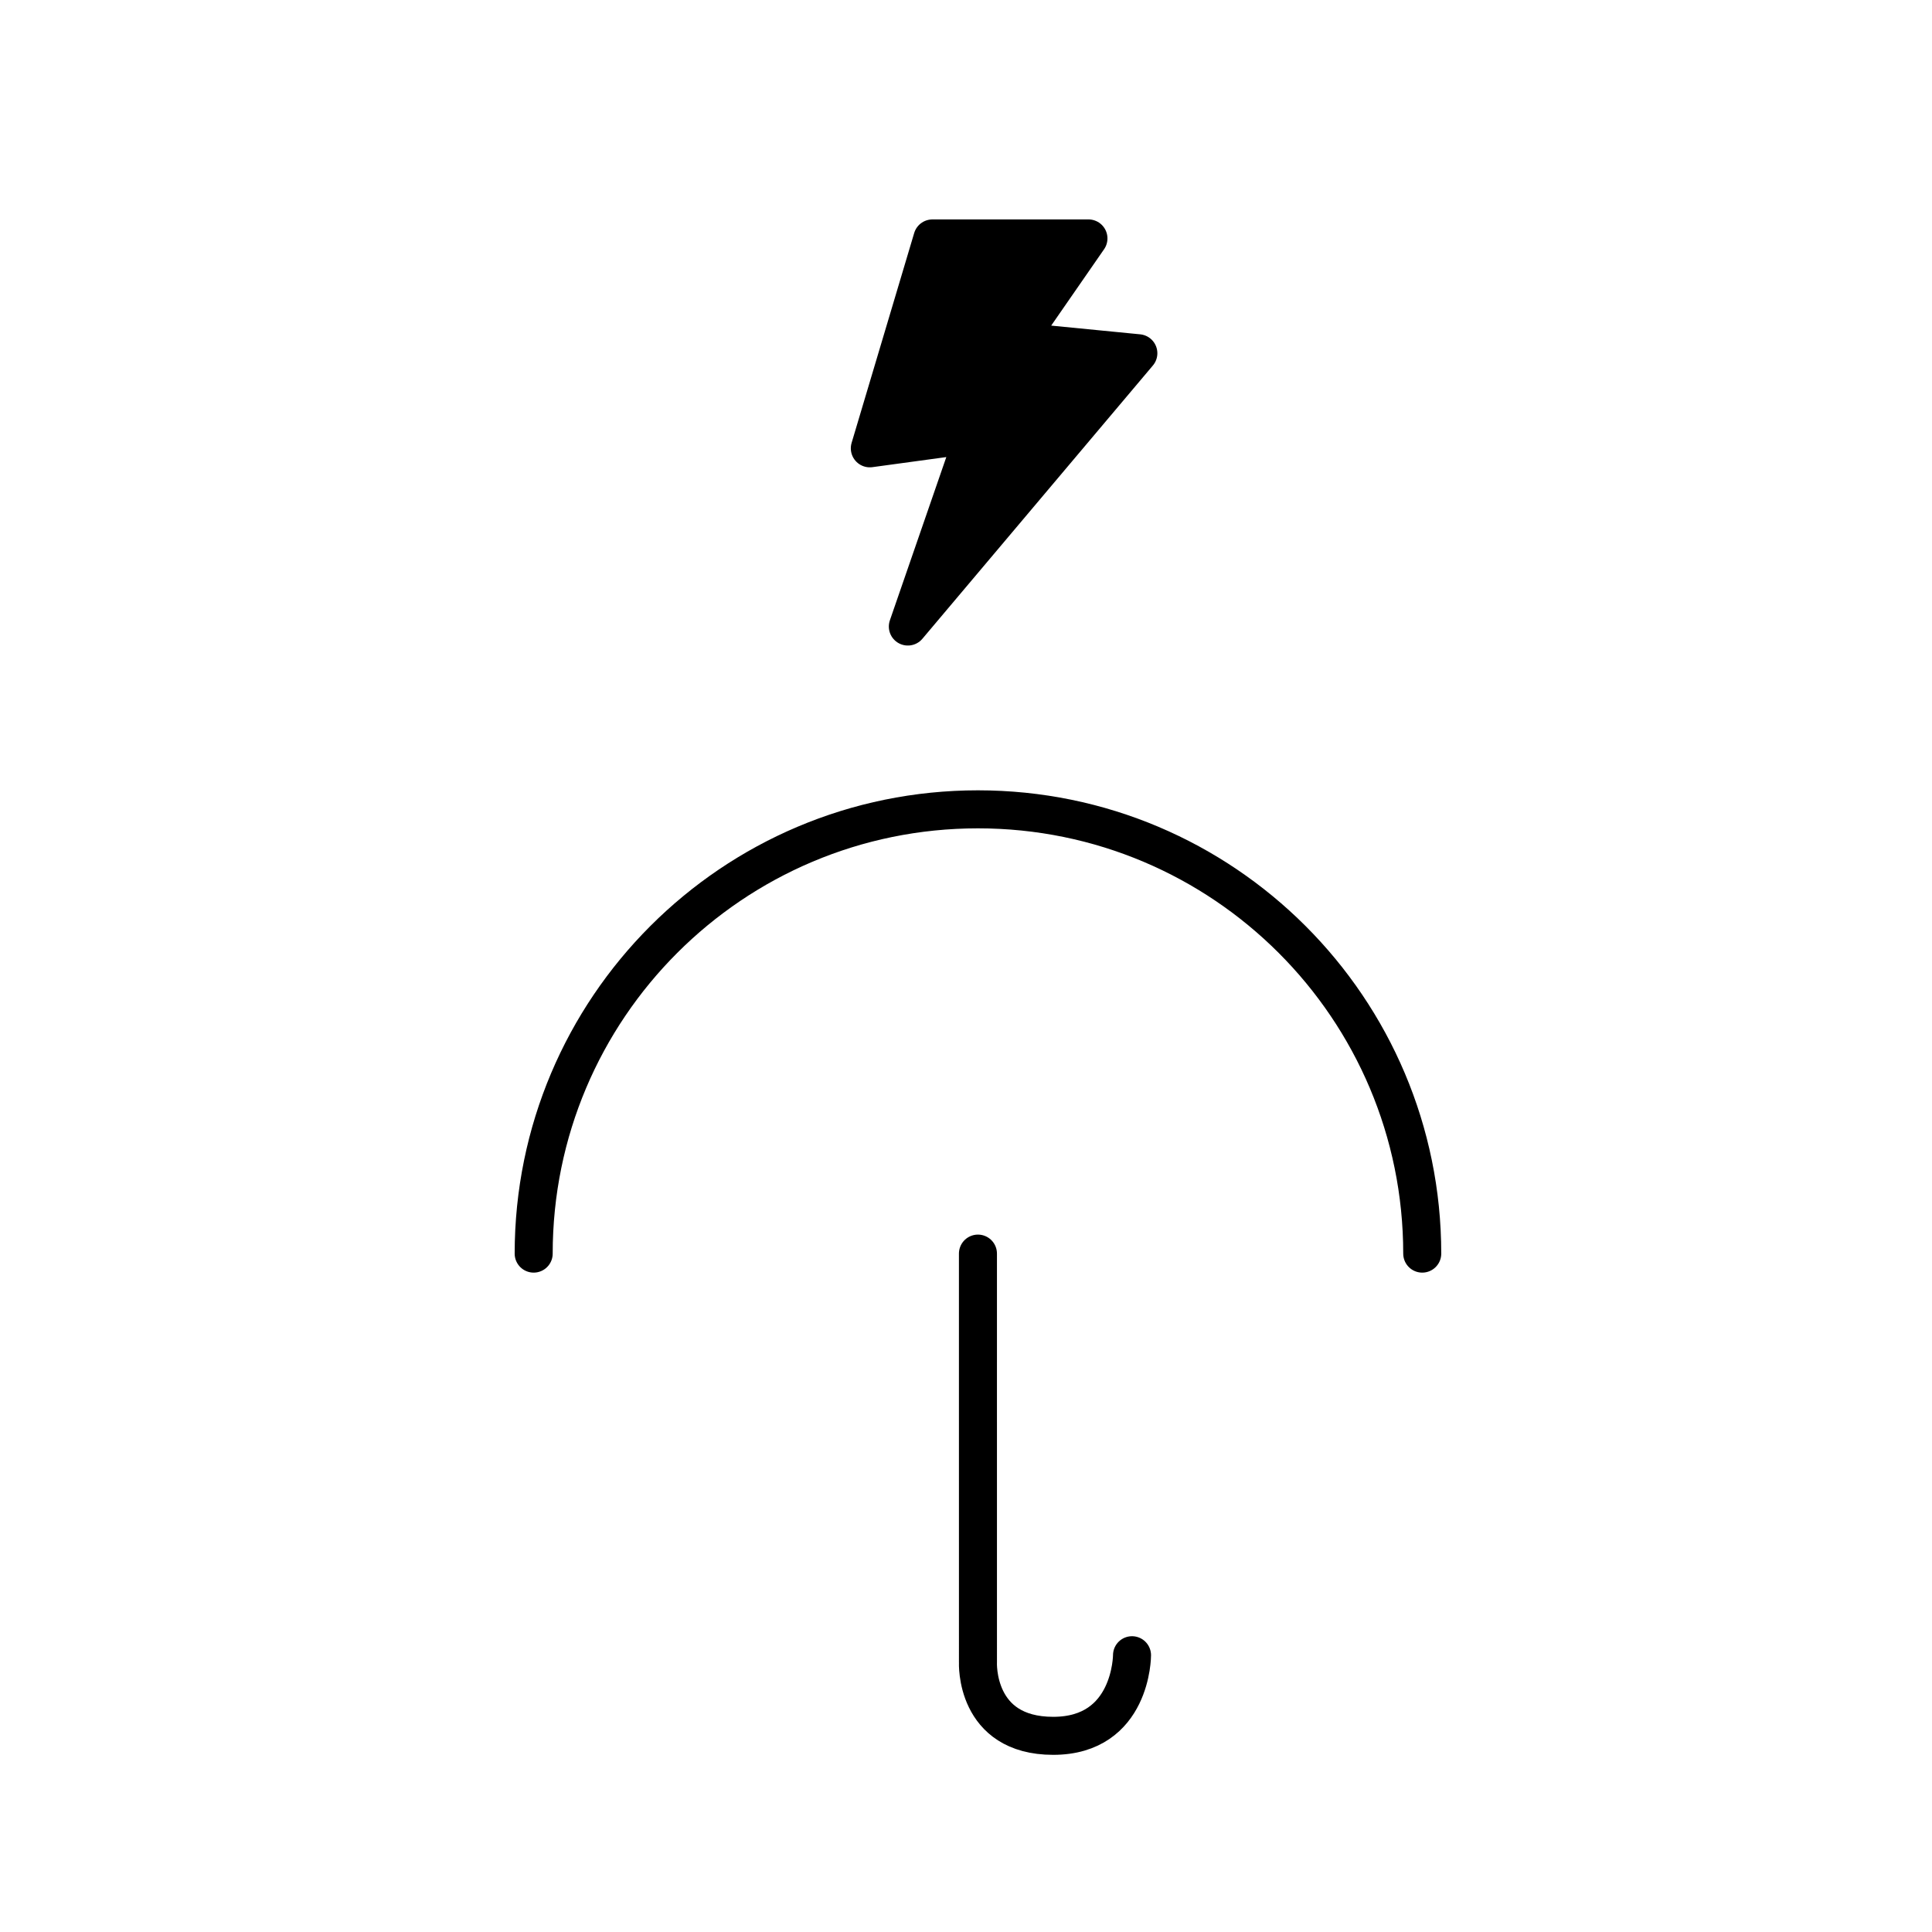
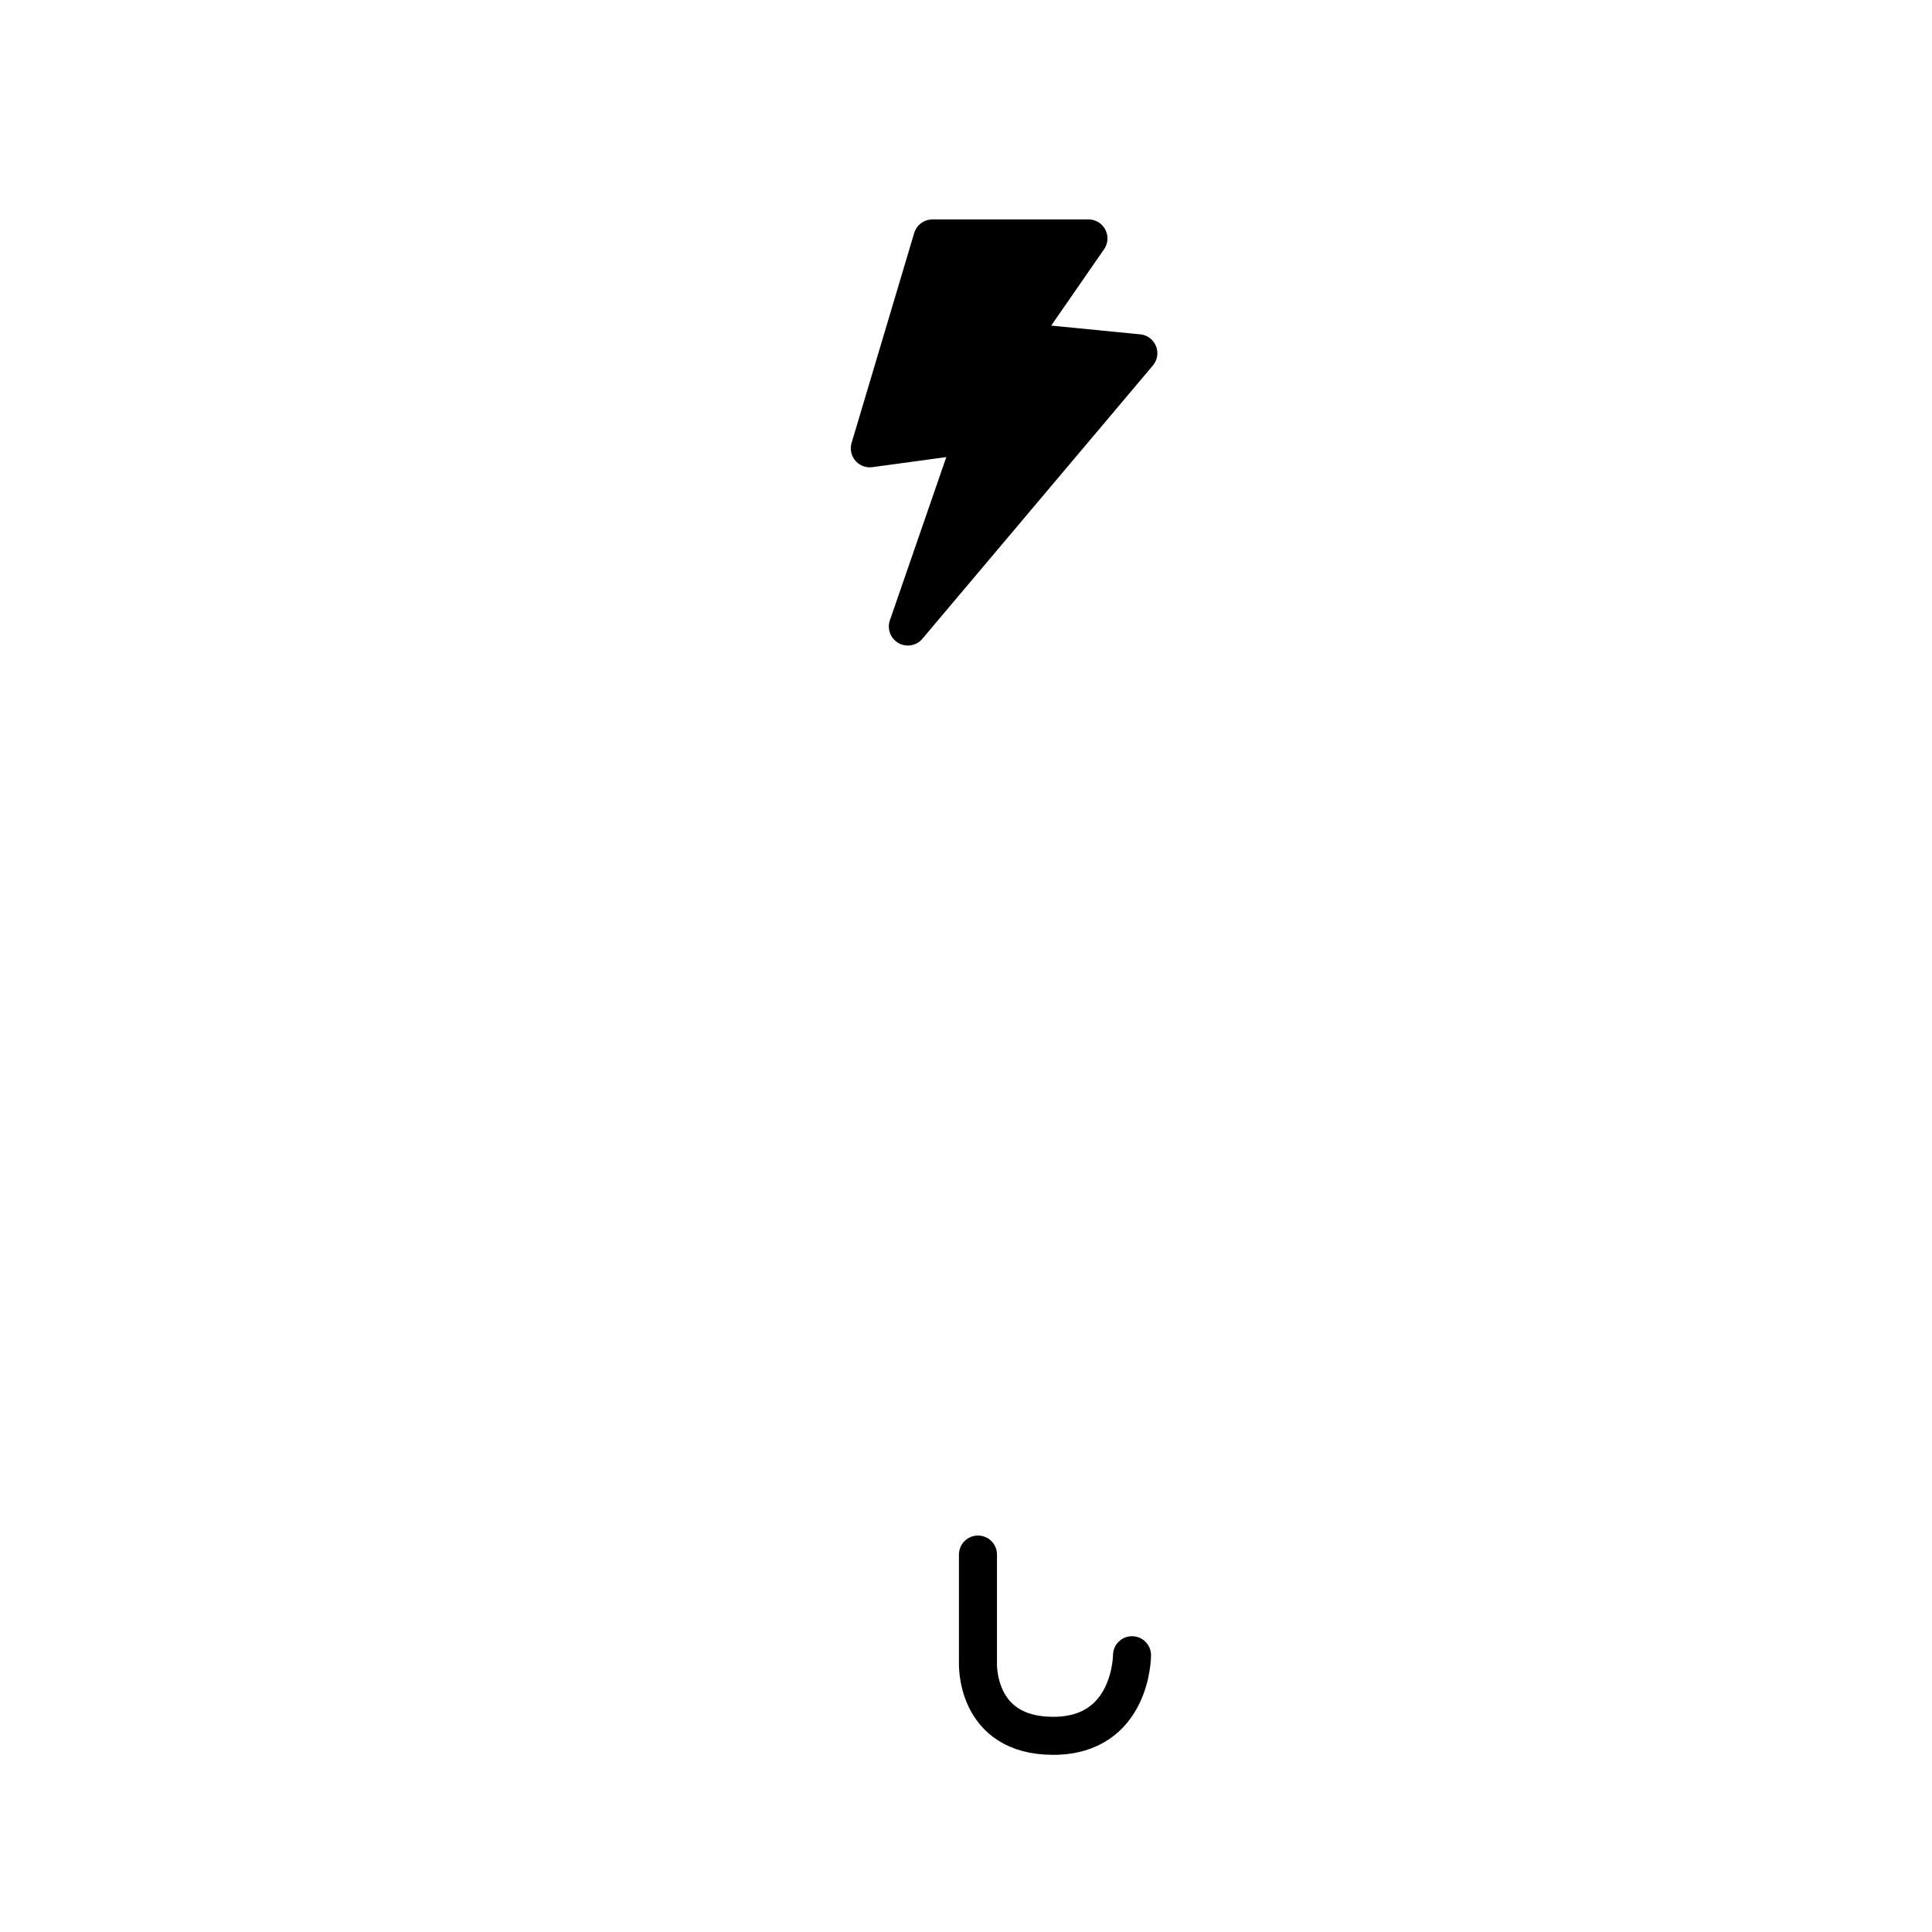
<svg xmlns="http://www.w3.org/2000/svg" width="800px" height="800px" version="1.1" viewBox="144 144 512 512">
  <g stroke="#000000" stroke-linecap="round" stroke-linejoin="round" stroke-miterlimit="10" stroke-width="2">
    <path transform="matrix(5.038 0 0 5.038 148.09 148.09)" d="m48.235 11.731-3.292 11.04 5.5-0.75-3.5 10.124 12.125-14.375-6.375-0.625 3.75-5.415z" />
-     <path transform="matrix(5.038 0 0 5.038 148.09 148.09)" d="m27.261 65.131c0-12.907 10.463-23.37 23.37-23.37 12.907 0 23.37 10.463 23.37 23.37" fill="none" />
-     <path transform="matrix(5.038 0 0 5.038 148.09 148.09)" d="m58.735 86.257s0 4.24-4.146 4.24-3.958-3.864-3.958-3.864l-7.75e-4 -15.83v-5.672" fill="none" />
+     <path transform="matrix(5.038 0 0 5.038 148.09 148.09)" d="m58.735 86.257s0 4.24-4.146 4.24-3.958-3.864-3.958-3.864v-5.672" fill="none" />
  </g>
</svg>